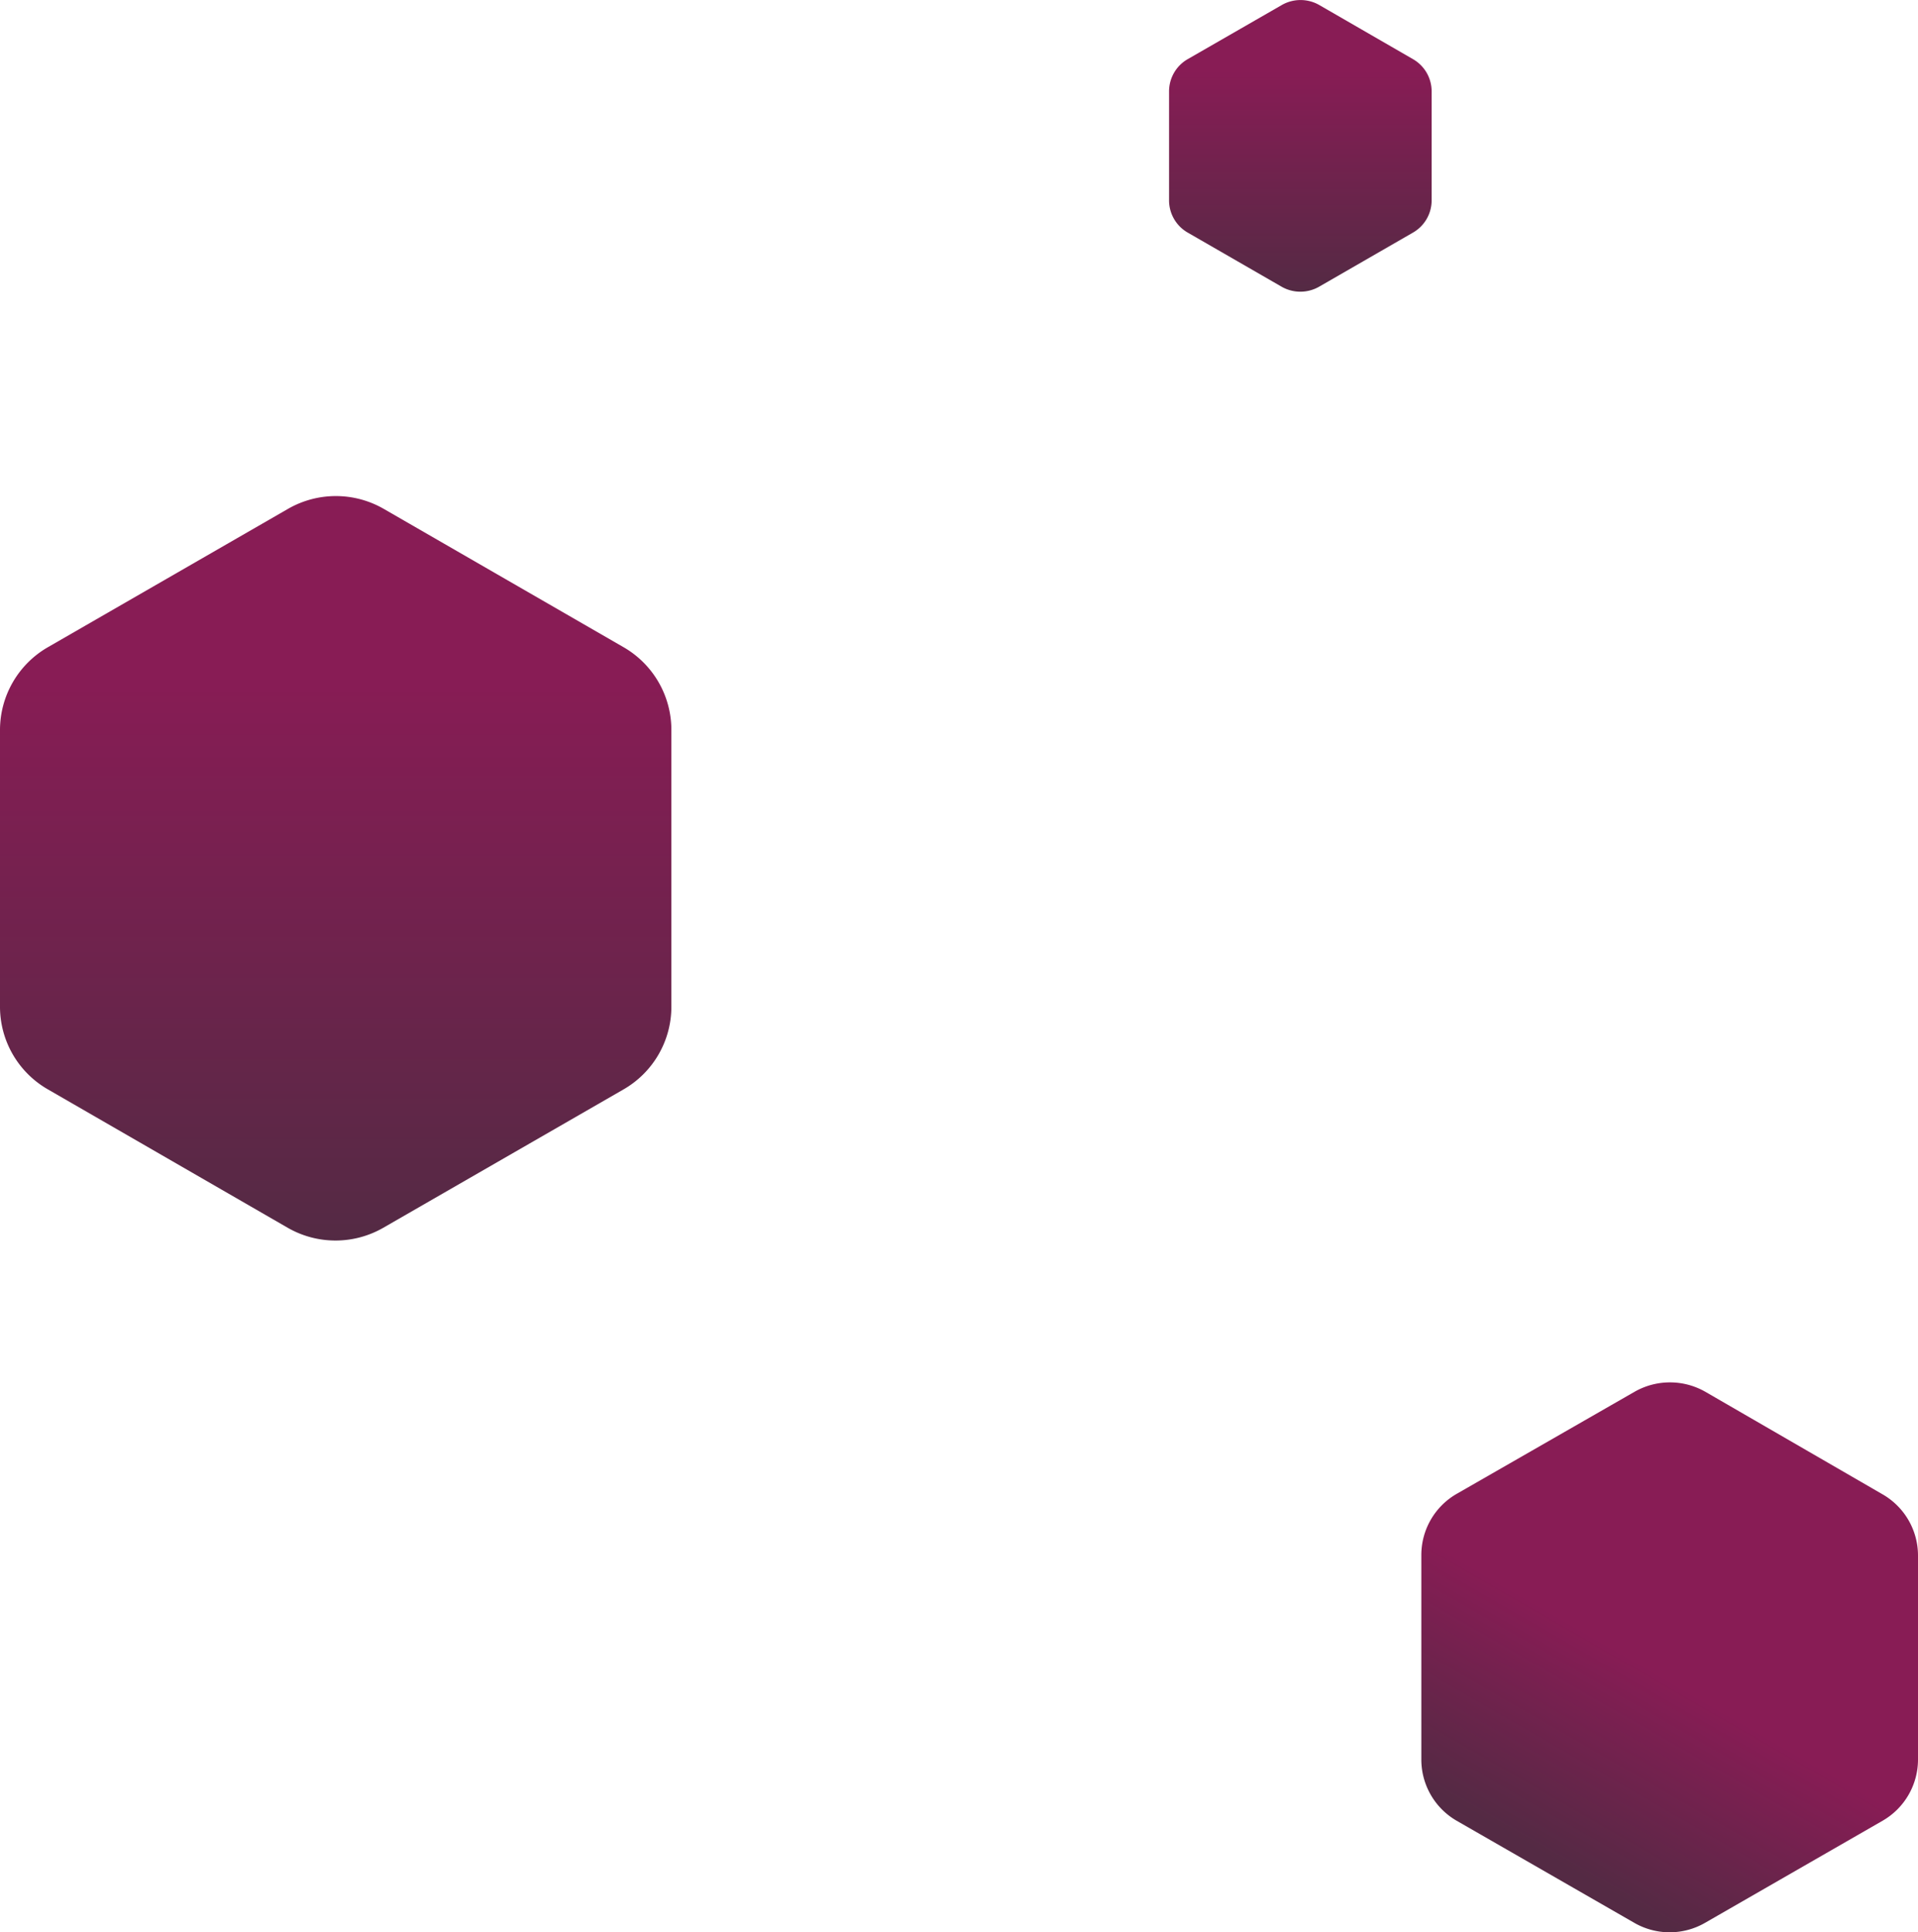
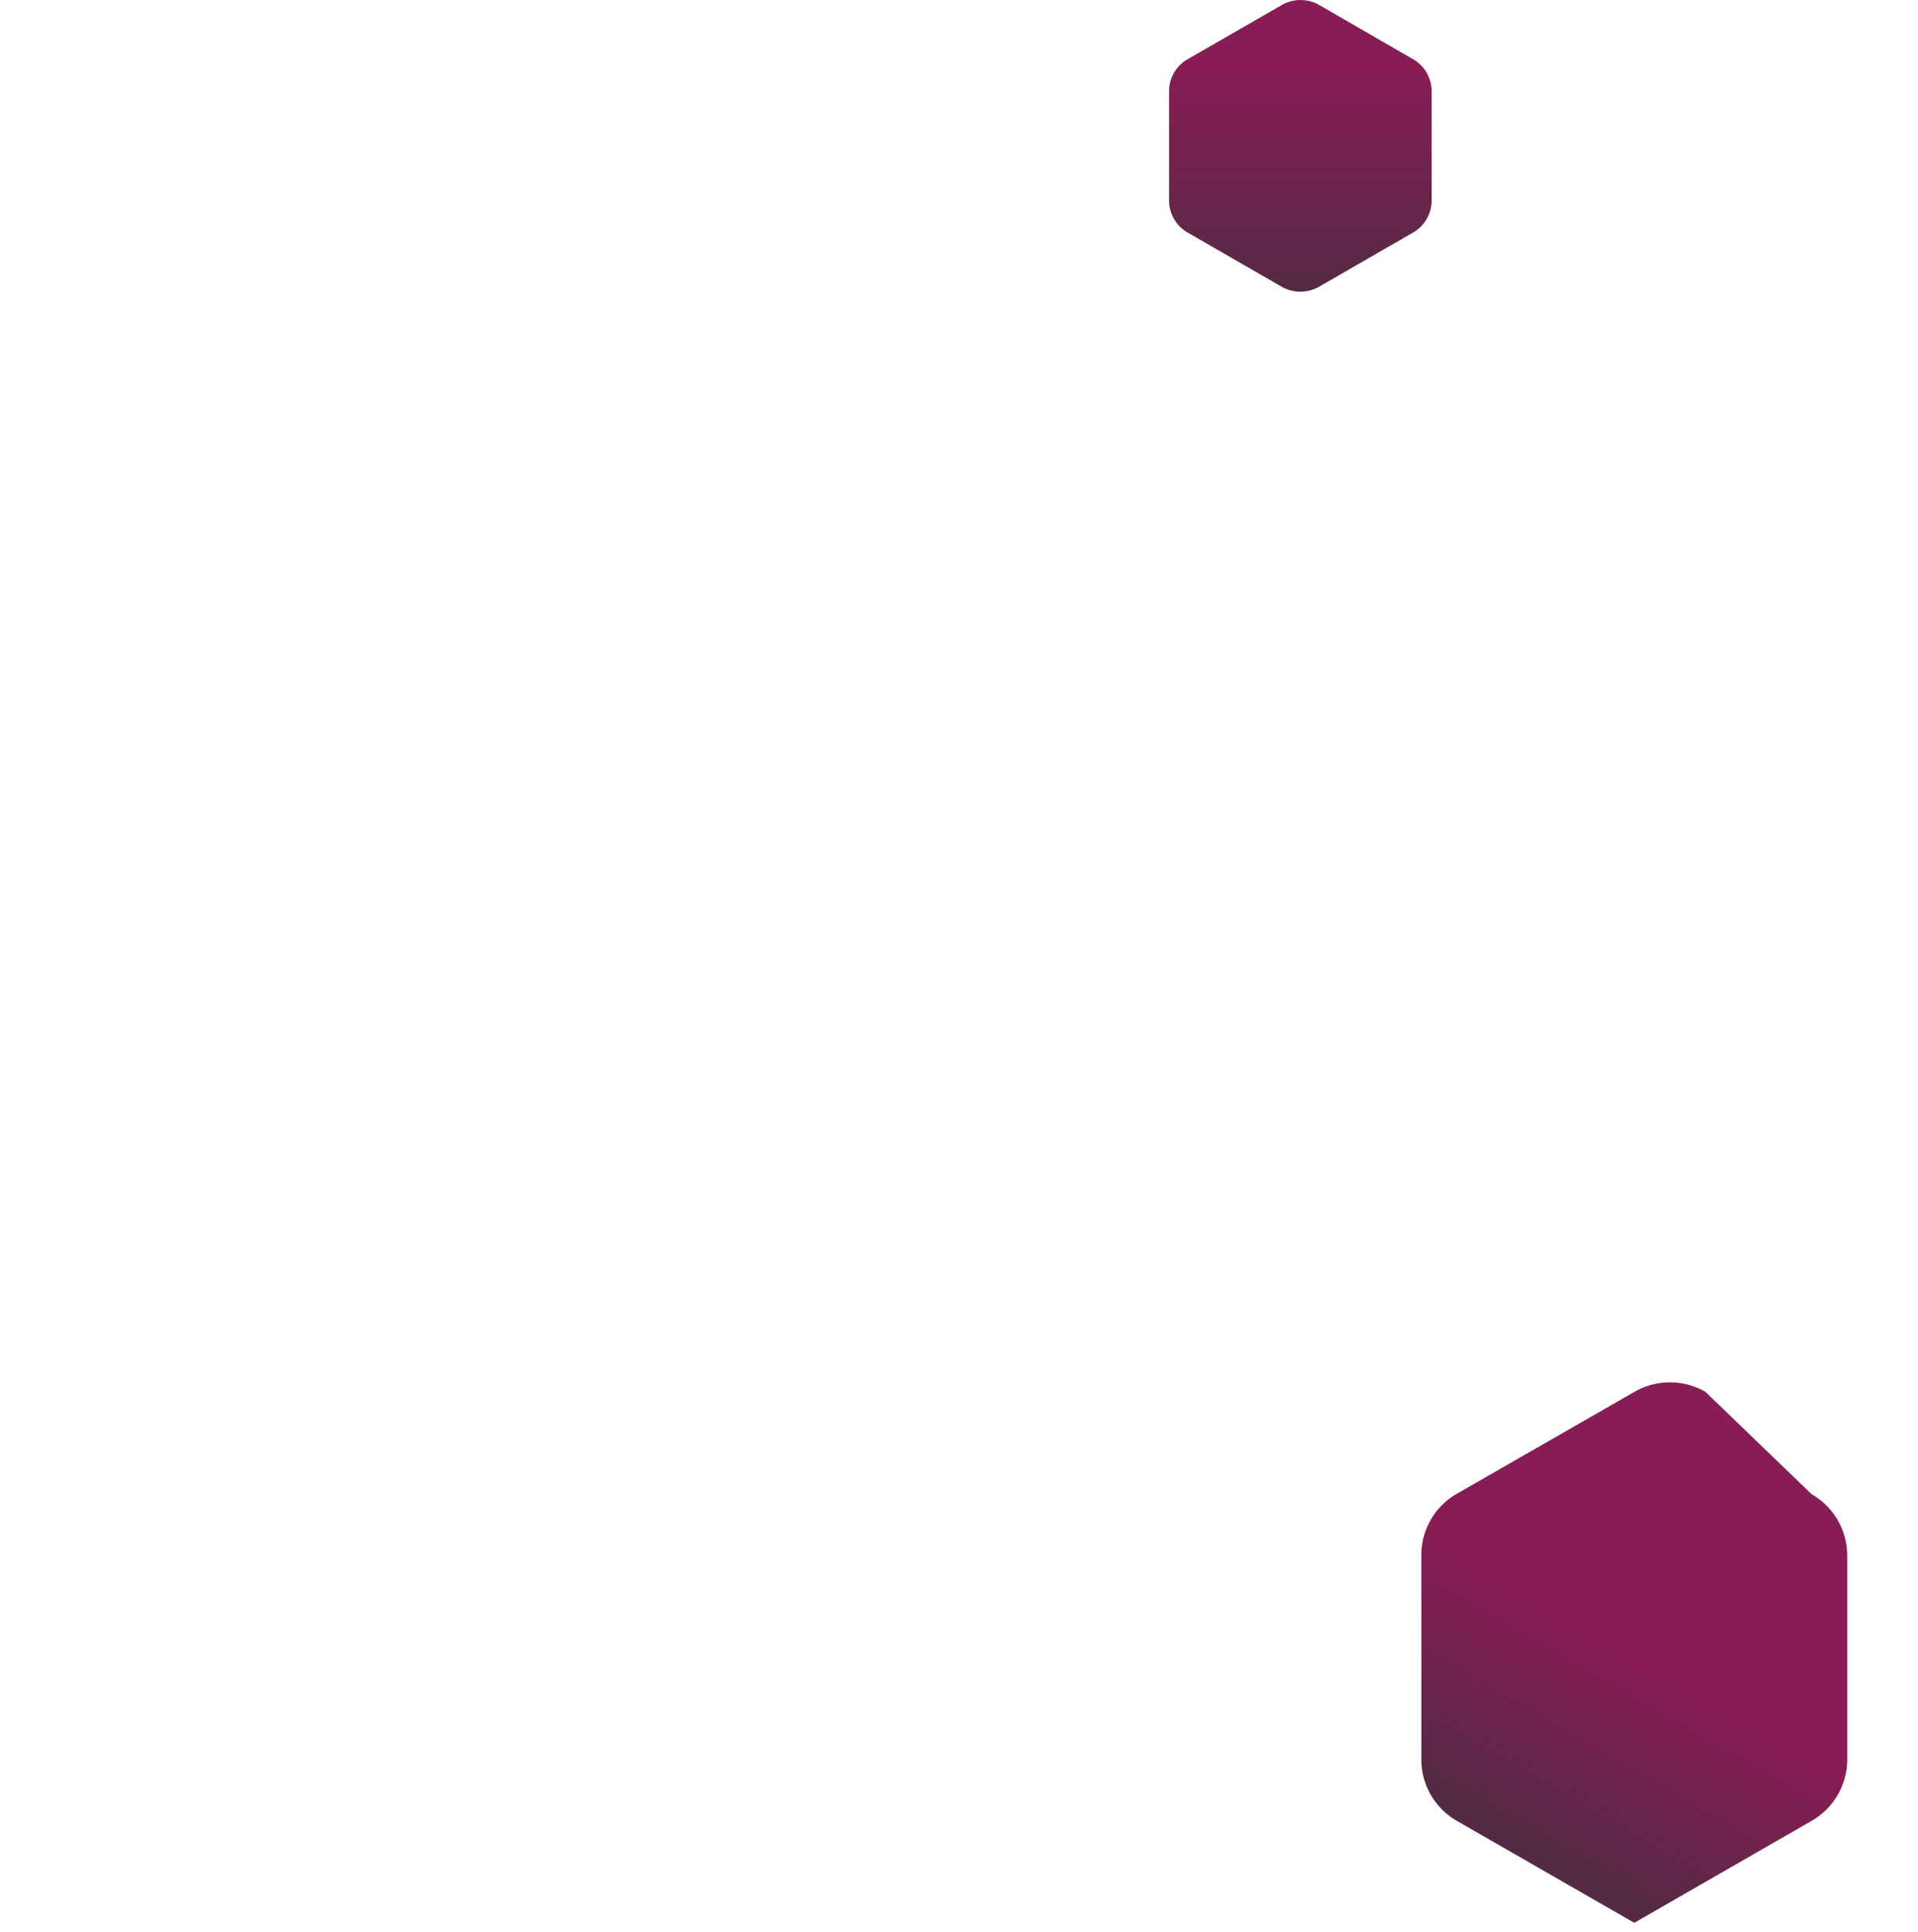
<svg xmlns="http://www.w3.org/2000/svg" xmlns:xlink="http://www.w3.org/1999/xlink" id="Layer_1" data-name="Layer 1" viewBox="0 0 206.72 208.24">
  <defs>
    <linearGradient id="linear-gradient" x1="-3984.76" y1="-8138.7" x2="-4064.99" y2="-8138.7" gradientTransform="matrix(0, -1, -1, 0, -8102.52, -3931.29)" gradientUnits="userSpaceOnUse">
      <stop offset="0.24" stop-color="#881c55" />
      <stop offset="1" stop-color="#542a44" />
    </linearGradient>
    <linearGradient id="linear-gradient-2" x1="-3931.3" y1="-8242.67" x2="-3962.74" y2="-8242.67" xlink:href="#linear-gradient" />
    <linearGradient id="linear-gradient-3" x1="-4452.17" y1="-8579.42" x2="-4498.45" y2="-8552.71" gradientTransform="matrix(0, -1, -1, 0, -8386.12, -4296.68)" gradientUnits="userSpaceOnUse">
      <stop offset="0.54" stop-color="#881c55" />
      <stop offset="0.97" stop-color="#542a44" />
    </linearGradient>
  </defs>
  <title>hero-hexes-2</title>
-   <path d="M5.16,117.41,31,132.32a10.34,10.34,0,0,0,10.32,0l25.89-14.91a10.28,10.28,0,0,0,5.15-8.91V78.68a10.29,10.29,0,0,0-5.15-8.92L41.36,54.85a10.34,10.34,0,0,0-10.32,0L5.16,69.76A10.3,10.3,0,0,0,0,78.68V108.5A10.27,10.27,0,0,0,5.16,117.41Z" transform="translate(0 -0.01)" style="fill:url(#linear-gradient)" />
  <path d="M128,25.07l10.15,5.85a4.07,4.07,0,0,0,4,0l10.15-5.85a4,4,0,0,0,2-3.5V9.88a4,4,0,0,0-2-3.49L142.17.54a4.07,4.07,0,0,0-4,0L128,6.39a4,4,0,0,0-2,3.49V21.57A4,4,0,0,0,128,25.07Z" transform="translate(0 -0.01)" style="fill:url(#linear-gradient-2)" />
-   <path d="M157,196.23l19.14,11a7.64,7.64,0,0,0,7.63,0l19.13-11a7.61,7.61,0,0,0,3.82-6.59v-22a7.61,7.61,0,0,0-3.82-6.59L183.8,150a7.69,7.69,0,0,0-7.63,0L157,161a7.6,7.6,0,0,0-3.81,6.59v22A7.61,7.61,0,0,0,157,196.23Z" transform="translate(0 -0.01)" style="fill:url(#linear-gradient-3)" />
+   <path d="M157,196.23l19.14,11l19.13-11a7.61,7.61,0,0,0,3.82-6.59v-22a7.61,7.61,0,0,0-3.82-6.59L183.8,150a7.69,7.69,0,0,0-7.63,0L157,161a7.6,7.6,0,0,0-3.81,6.59v22A7.61,7.61,0,0,0,157,196.23Z" transform="translate(0 -0.01)" style="fill:url(#linear-gradient-3)" />
</svg>